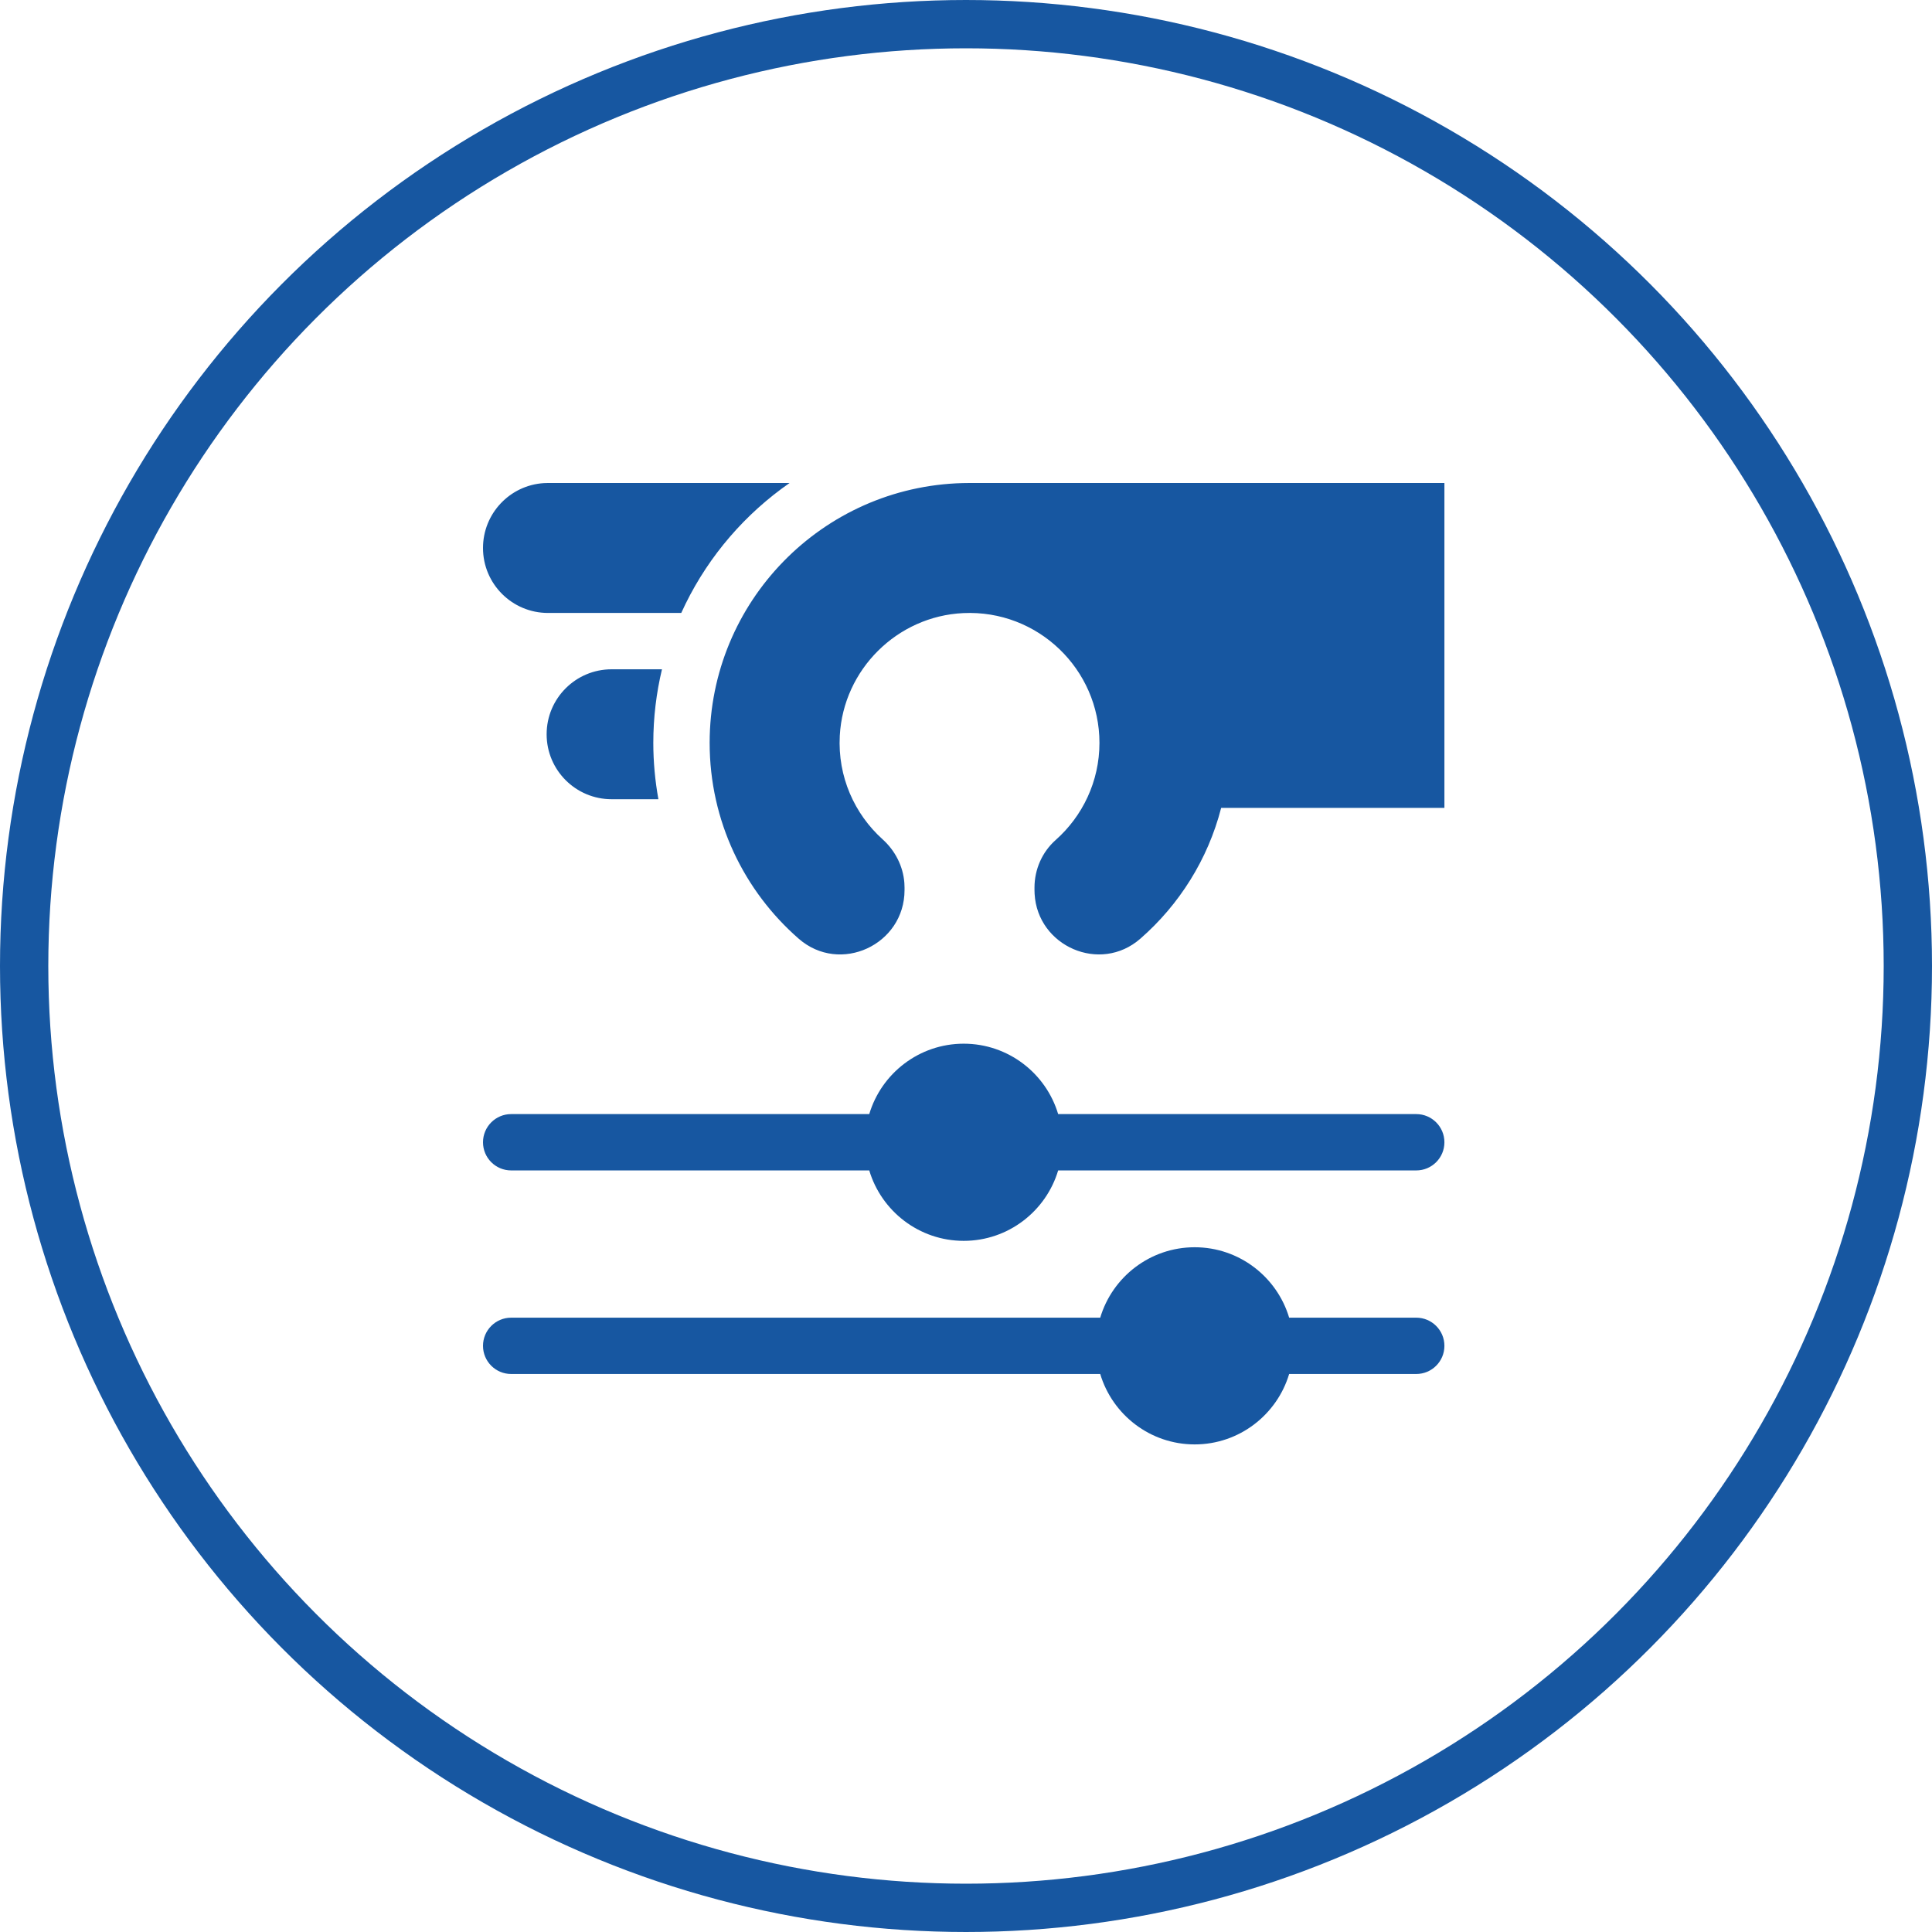
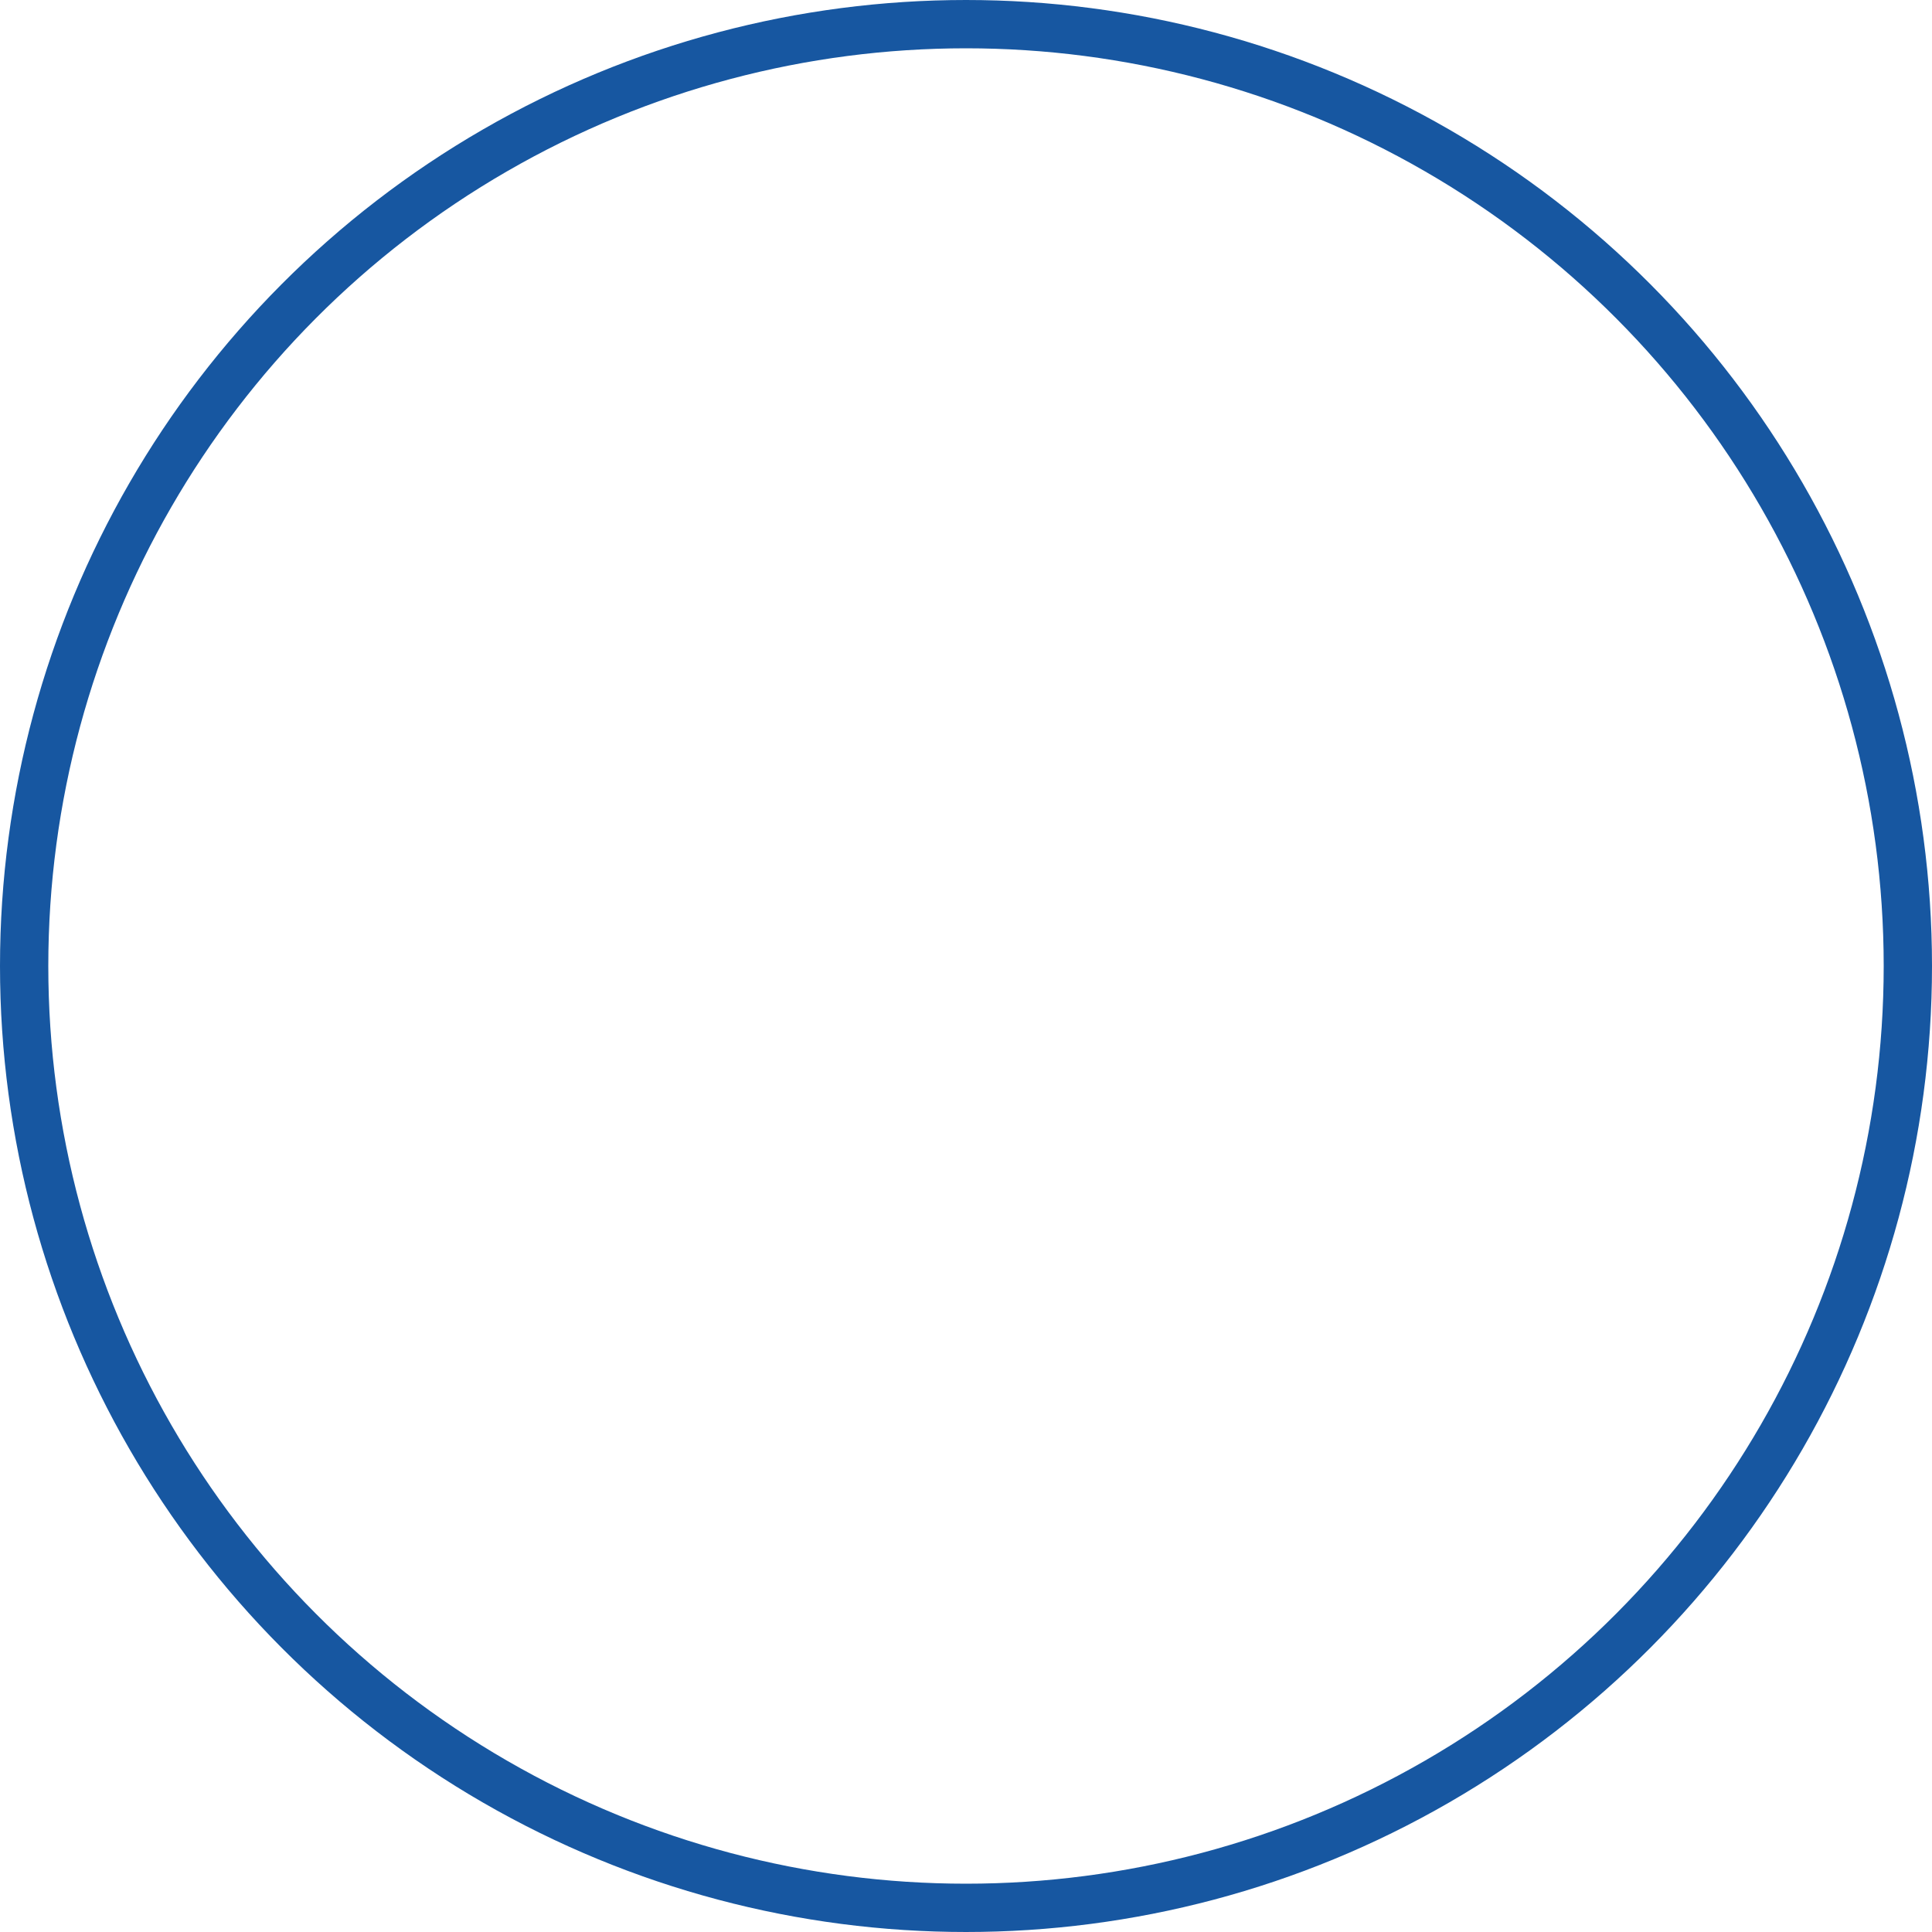
<svg xmlns="http://www.w3.org/2000/svg" width="80px" height="80px" viewBox="0 0 80 80" version="1.1">
  <title>ico-spv-lp5-1</title>
  <g id="ico-spv-lp5-1" stroke="none" stroke-width="1" fill="none" fill-rule="evenodd">
    <g id="ico-bolsillo" transform="translate(1, 1)">
      <circle id="Oval" stroke="#1757A1" stroke-width="2" cx="39" cy="39" r="39" />
-       <path d="M58.81,19 L58.81,32.452 L49.566,32.452 C49.017,34.586 47.829,36.464 46.218,37.87 C44.55,39.326 41.963,38.181 41.841,36.016 L41.836,35.856 L41.836,35.753 C41.836,35.002 42.151,34.281 42.713,33.783 C43.824,32.797 44.526,31.359 44.526,29.761 C44.526,26.708 41.97,24.241 38.886,24.387 C36.149,24.516 33.923,26.725 33.774,29.461 C33.681,31.164 34.385,32.707 35.546,33.754 C36.068,34.224 36.397,34.868 36.448,35.563 L36.455,35.753 L36.455,35.856 C36.455,38.124 33.781,39.362 32.073,37.87 C29.813,35.898 28.385,32.996 28.385,29.761 C28.385,23.914 33.049,19.156 38.859,19.004 L39.146,19 L58.81,19 Z M26.411,26.714 C26.177,27.692 26.052,28.712 26.052,29.761 C26.052,30.549 26.125,31.33 26.263,32.094 L26.263,32.094 L24.325,32.094 C22.84,32.094 21.635,30.89 21.635,29.404 C21.635,27.918 22.84,26.714 24.325,26.714 L24.325,26.714 Z M31.695,19 C29.868,20.269 28.378,21.99 27.389,24.001 L27.209,24.381 L21.691,24.381 C20.205,24.381 19,23.176 19,21.691 C19,20.262 20.114,19.093 21.52,19.005 L21.691,19 L31.695,19 Z M57.644,45.132 L42.816,45.132 C42.313,43.448 40.751,42.217 38.905,42.217 C37.059,42.217 35.497,43.448 34.994,45.132 L20.166,45.132 C19.522,45.132 19,45.655 19,46.299 C19,46.943 19.522,47.465 20.166,47.465 L34.994,47.465 C35.497,49.149 37.059,50.381 38.905,50.381 C40.751,50.381 42.313,49.149 42.816,47.465 L57.644,47.465 C58.288,47.465 58.81,46.943 58.81,46.299 C58.81,45.655 58.288,45.132 57.644,45.132 Z M57.644,53.562 L52.381,53.562 C51.877,51.877 50.315,50.646 48.469,50.646 C46.623,50.646 45.061,51.877 44.558,53.562 L20.166,53.562 C19.522,53.562 19,54.084 19,54.728 C19,55.372 19.522,55.894 20.166,55.894 L44.558,55.894 C45.061,57.578 46.623,58.81 48.469,58.81 C50.315,58.81 51.877,57.578 52.381,55.894 L57.644,55.894 C58.288,55.894 58.81,55.372 58.81,54.728 C58.81,54.084 58.288,53.562 57.644,53.562 Z" id="Combined-Shape" fill="#1757A1" fill-rule="nonzero" />
    </g>
  </g>
</svg>